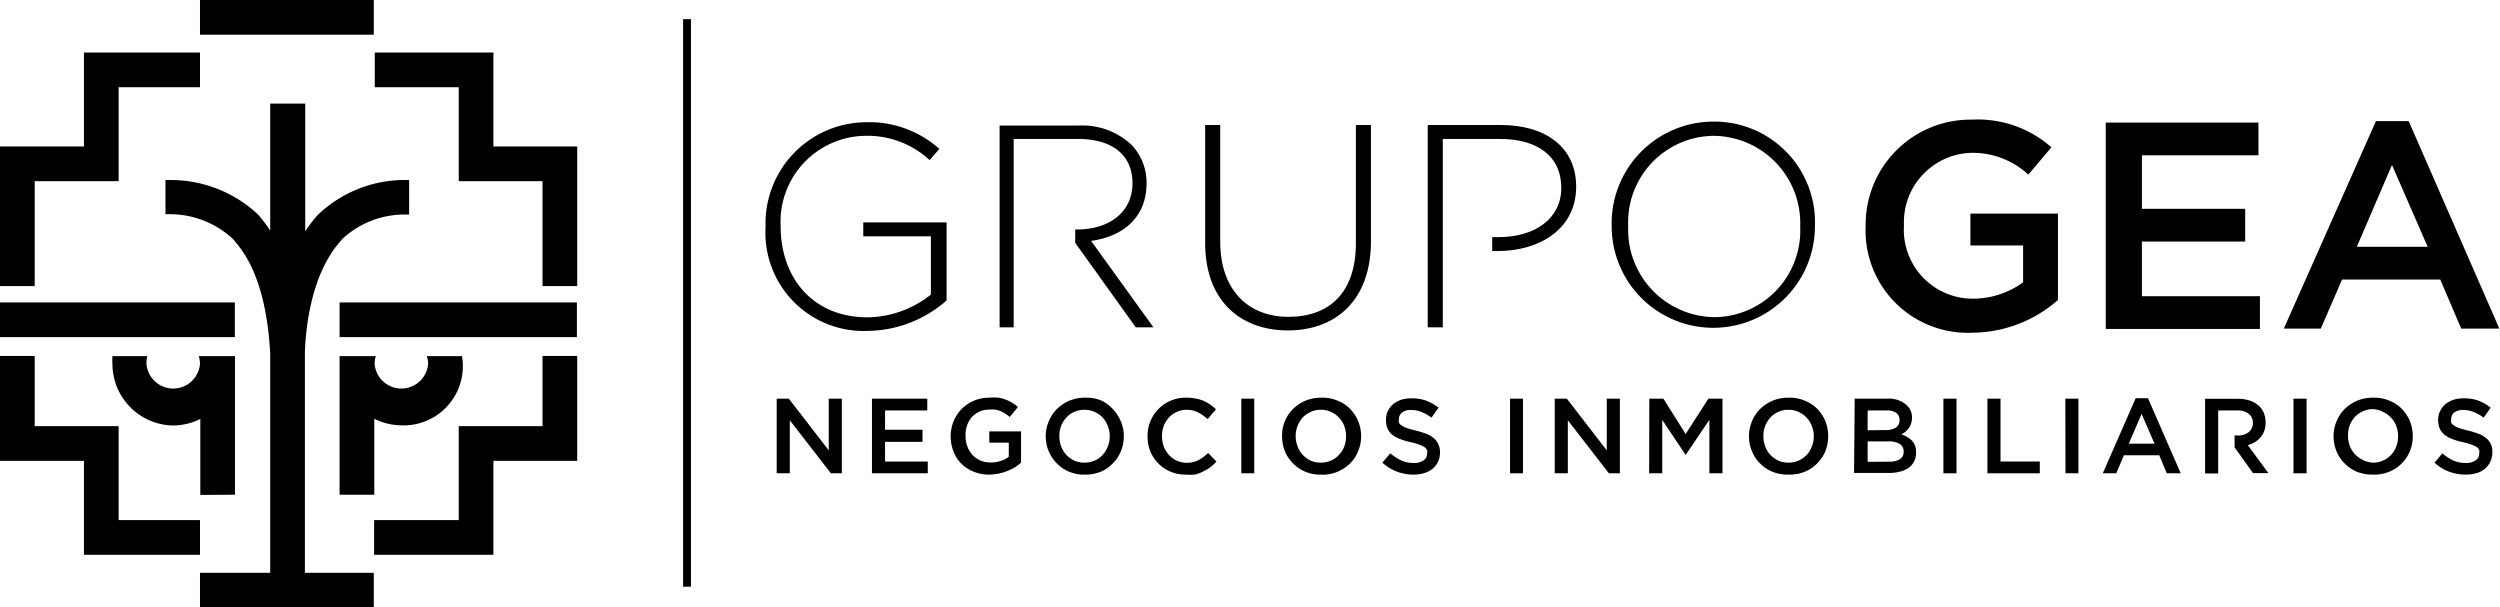
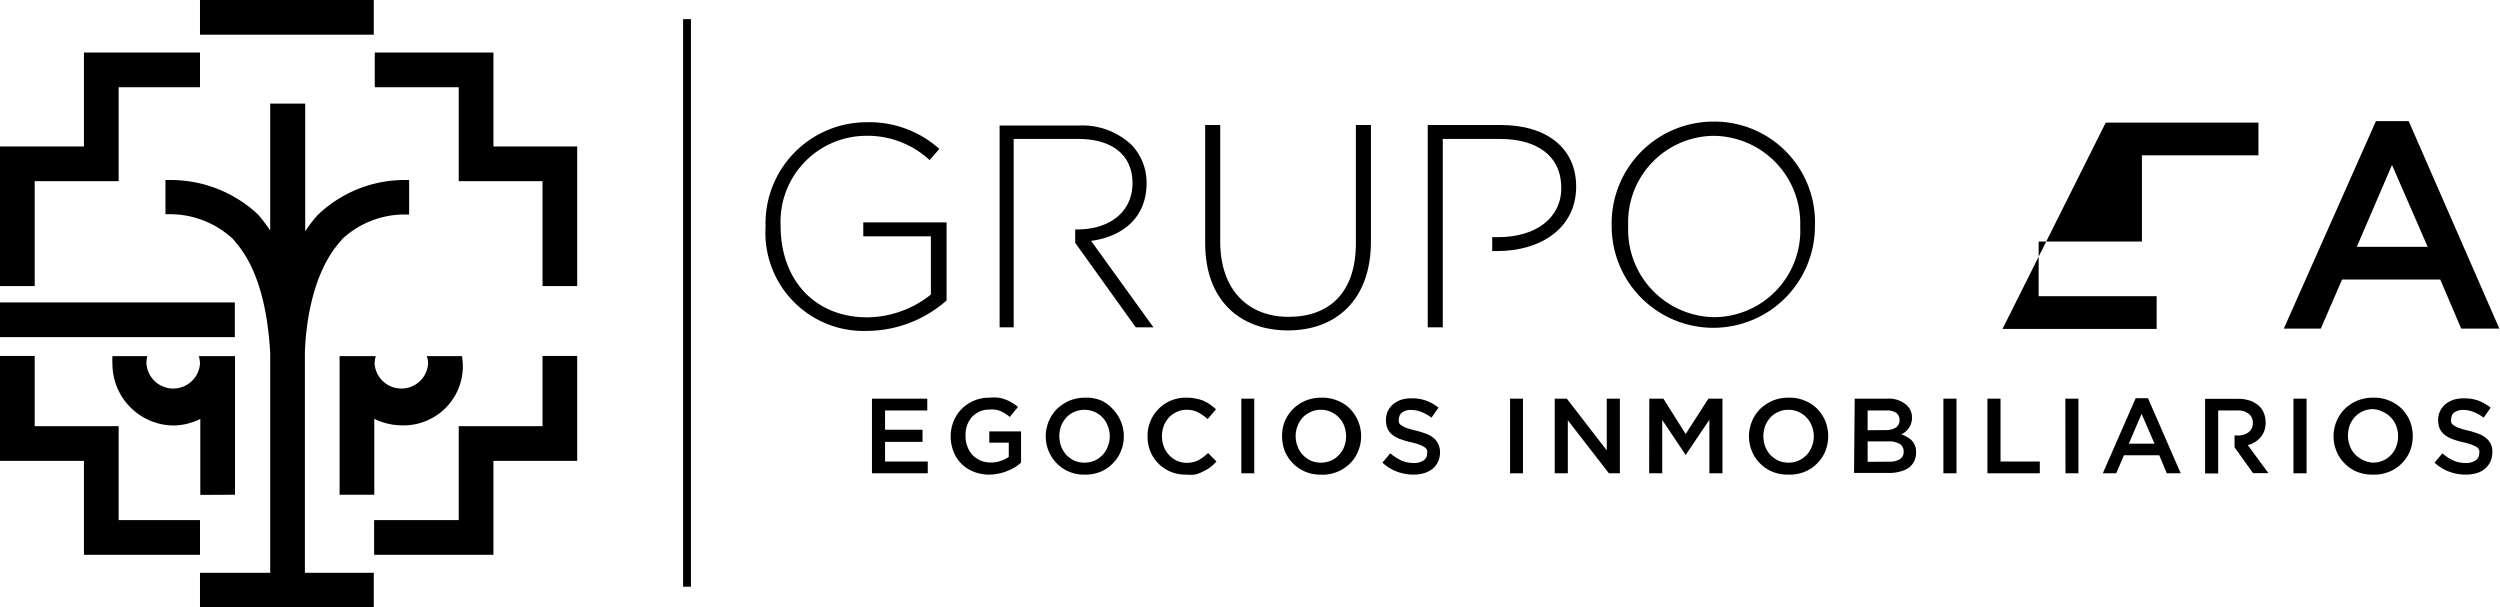
<svg xmlns="http://www.w3.org/2000/svg" viewBox="0 0 152.76 37.11">
  <g id="Capa_2" data-name="Capa 2">
    <g id="Capa_1-2" data-name="Capa 1">
-       <path d="M47.46,24.36h.74l2.44,3.16V24.36h.8v4.56h-.67l-2.51-3.24v3.24h-.8Z" />
      <path d="M53.28,24.36h3.38v.72H54.08v1.18h2.29V27H54.08V28.2h2.61v.72H53.28Z" />
      <path d="M60.49,29a2.5,2.5,0,0,1-1-.18,2.17,2.17,0,0,1-.75-.49,2.1,2.1,0,0,1-.48-.75,2.51,2.51,0,0,1-.17-.92v0a2.48,2.48,0,0,1,.17-.9,2.42,2.42,0,0,1,.49-.76,2.36,2.36,0,0,1,1.7-.7,2.92,2.92,0,0,1,.54,0,1.64,1.64,0,0,1,.46.12,1.76,1.76,0,0,1,.39.19,1.83,1.83,0,0,1,.36.26l-.5.61a2.34,2.34,0,0,0-.27-.2,1.64,1.64,0,0,0-.29-.16,1.59,1.59,0,0,0-.33-.09,1.61,1.61,0,0,0-.39,0,1.31,1.31,0,0,0-.59.13,1.6,1.6,0,0,0-.47.35A1.66,1.66,0,0,0,59,26.63v0a1.74,1.74,0,0,0,.11.65,1.6,1.6,0,0,0,.31.52,1.72,1.72,0,0,0,.49.34,1.62,1.62,0,0,0,.64.12,1.72,1.72,0,0,0,.6-.1,1.42,1.42,0,0,0,.49-.25v-.86H60.45v-.69h1.94v1.91a3.58,3.58,0,0,1-.37.28,3.13,3.13,0,0,1-.45.22,2.76,2.76,0,0,1-.51.16A3.45,3.45,0,0,1,60.49,29Z" />
      <path d="M66.28,29a2.3,2.3,0,0,1-1.71-.69,2.34,2.34,0,0,1-.67-1.65v0a2.34,2.34,0,0,1,.18-.91,2.49,2.49,0,0,1,.49-.75,2.67,2.67,0,0,1,.76-.51,2.5,2.5,0,0,1,1-.19,2.32,2.32,0,0,1,1,.19A2.29,2.29,0,0,1,68,25a2.49,2.49,0,0,1,.49.75,2.34,2.34,0,0,1,.18.91h0a2.31,2.31,0,0,1-.18.91,2.15,2.15,0,0,1-.5.75,2.17,2.17,0,0,1-.75.51A2.37,2.37,0,0,1,66.28,29Zm0-.73a1.6,1.6,0,0,0,.62-.13,1.52,1.52,0,0,0,.48-.35,1.45,1.45,0,0,0,.31-.51,1.59,1.59,0,0,0,.12-.62v0a1.68,1.68,0,0,0-.12-.63,1.49,1.49,0,0,0-.8-.86,1.57,1.57,0,0,0-1.25,0,1.39,1.39,0,0,0-.48.34,1.69,1.69,0,0,0-.32.51,1.9,1.9,0,0,0-.11.63h0a1.9,1.9,0,0,0,.11.63,1.82,1.82,0,0,0,.32.52,1.75,1.75,0,0,0,.49.35A1.61,1.61,0,0,0,66.3,28.27Z" />
      <path d="M72.44,29a2.32,2.32,0,0,1-.92-.18,2.36,2.36,0,0,1-.74-.5,2.33,2.33,0,0,1-.49-.74,2.39,2.39,0,0,1-.17-.92v0a2.3,2.3,0,0,1,.17-.91,2.27,2.27,0,0,1,.49-.75,2.23,2.23,0,0,1,.74-.51,2.32,2.32,0,0,1,1-.19,2.62,2.62,0,0,1,.57.06,2.15,2.15,0,0,1,.47.14,2.3,2.3,0,0,1,.4.23,3,3,0,0,1,.34.28l-.51.6a2.68,2.68,0,0,0-.58-.41,1.47,1.47,0,0,0-.7-.16,1.32,1.32,0,0,0-.6.13,1.39,1.39,0,0,0-.48.34,1.69,1.69,0,0,0-.32.51,1.9,1.9,0,0,0-.11.63h0a1.9,1.9,0,0,0,.11.63,1.62,1.62,0,0,0,.32.52,1.42,1.42,0,0,0,.48.35,1.47,1.47,0,0,0,.6.13,1.59,1.59,0,0,0,.72-.16,2.82,2.82,0,0,0,.59-.44l.51.52a2.85,2.85,0,0,1-.36.34,2.22,2.22,0,0,1-.42.25A2,2,0,0,1,73,29,3.51,3.51,0,0,1,72.44,29Z" />
      <path d="M75.85,24.36h.79v4.56h-.79Z" />
      <path d="M80.72,29A2.31,2.31,0,0,1,79,28.31a2.33,2.33,0,0,1-.49-.74,2.53,2.53,0,0,1-.17-.91v0A2.28,2.28,0,0,1,79,25a2.49,2.49,0,0,1,.75-.51,2.58,2.58,0,0,1,1-.19,2.32,2.32,0,0,1,1,.19,2.1,2.1,0,0,1,.75.5,2.32,2.32,0,0,1,.49.75,2.34,2.34,0,0,1,.18.91h0a2.31,2.31,0,0,1-.18.91,2.12,2.12,0,0,1-.49.75,2.41,2.41,0,0,1-1.72.7Zm0-.73a1.6,1.6,0,0,0,.62-.13,1.42,1.42,0,0,0,.48-.35,1.48,1.48,0,0,0,.32-.51,1.8,1.8,0,0,0,.11-.62v0a1.9,1.9,0,0,0-.11-.63,1.55,1.55,0,0,0-.81-.86,1.44,1.44,0,0,0-.62-.13,1.38,1.38,0,0,0-.62.13,1.54,1.54,0,0,0-.49.34,1.66,1.66,0,0,0-.31.51,1.68,1.68,0,0,0-.12.63h0a1.68,1.68,0,0,0,.12.63,1.46,1.46,0,0,0,.32.52,1.61,1.61,0,0,0,.49.35A1.56,1.56,0,0,0,80.73,28.27Z" />
      <path d="M86.36,29a2.92,2.92,0,0,1-1-.18,2.8,2.8,0,0,1-.89-.55l.48-.57a3.26,3.26,0,0,0,.68.44,1.86,1.86,0,0,0,.77.15,1,1,0,0,0,.59-.16.48.48,0,0,0,.21-.41v0a.54.54,0,0,0,0-.22.52.52,0,0,0-.16-.18,1.5,1.5,0,0,0-.31-.15,4.36,4.36,0,0,0-.52-.15,4.6,4.6,0,0,1-.65-.19,1.81,1.81,0,0,1-.48-.26,1,1,0,0,1-.29-.37,1.27,1.27,0,0,1-.1-.54h0a1.33,1.33,0,0,1,.11-.54,1.46,1.46,0,0,1,.32-.42,1.77,1.77,0,0,1,.49-.27,2.08,2.08,0,0,1,.63-.09,2.54,2.54,0,0,1,.9.14,2.75,2.75,0,0,1,.76.43l-.43.61a2.62,2.62,0,0,0-.62-.35,1.71,1.71,0,0,0-.62-.12.88.88,0,0,0-.55.15.5.5,0,0,0-.2.39h0a.56.56,0,0,0,0,.23.36.36,0,0,0,.17.18,1.27,1.27,0,0,0,.33.16,4.84,4.84,0,0,0,.54.15,6.12,6.12,0,0,1,.64.2,1.6,1.6,0,0,1,.46.27,1.07,1.07,0,0,1,.27.37,1.1,1.1,0,0,1,.1.49v0a1.32,1.32,0,0,1-.12.57,1.27,1.27,0,0,1-.33.43,1.51,1.51,0,0,1-.52.27A2.27,2.27,0,0,1,86.36,29Z" />
      <path d="M92.27,24.36h.79v4.56h-.79Z" />
      <path d="M95,24.36h.74l2.44,3.16V24.36h.8v4.56h-.67l-2.51-3.24v3.24H95Z" />
      <path d="M100.78,24.36h.86L103,26.52l1.39-2.16h.86v4.56h-.8V25.65L103,27.8h0l-1.43-2.14v3.26h-.8Z" />
      <path d="M109.29,29a2.49,2.49,0,0,1-1-.18,2.26,2.26,0,0,1-.75-.51,2.17,2.17,0,0,1-.49-.74,2.34,2.34,0,0,1-.18-.91v0a2.34,2.34,0,0,1,.18-.91,2.32,2.32,0,0,1,.49-.75,2.67,2.67,0,0,1,.76-.51,2.49,2.49,0,0,1,1-.19,2.33,2.33,0,0,1,1,.19,2.29,2.29,0,0,1,.75.5,2.49,2.49,0,0,1,.49.75,2.53,2.53,0,0,1,.17.91h0a2.49,2.49,0,0,1-.17.91,2.29,2.29,0,0,1-.5.75,2.17,2.17,0,0,1-.75.51A2.4,2.4,0,0,1,109.29,29Zm0-.73a1.5,1.5,0,0,0,1.11-.48,1.45,1.45,0,0,0,.31-.51,1.59,1.59,0,0,0,.12-.62v0a1.68,1.68,0,0,0-.12-.63,1.42,1.42,0,0,0-.32-.51,1.46,1.46,0,0,0-.49-.35,1.41,1.41,0,0,0-.62-.13,1.44,1.44,0,0,0-.62.13,1.39,1.39,0,0,0-.48.34,1.69,1.69,0,0,0-.32.51,1.9,1.9,0,0,0-.11.63h0a1.9,1.9,0,0,0,.11.63,1.62,1.62,0,0,0,.32.52,1.75,1.75,0,0,0,.49.35A1.6,1.6,0,0,0,109.3,28.27Z" />
      <path d="M113.33,24.36h2a1.62,1.62,0,0,1,1.19.41,1,1,0,0,1,.31.75h0a1,1,0,0,1-.06.37,1,1,0,0,1-.14.28,1.45,1.45,0,0,1-.21.22,1.58,1.58,0,0,1-.24.15,1.71,1.71,0,0,1,.36.17,1.11,1.11,0,0,1,.29.22,1.08,1.08,0,0,1,.19.31,1.27,1.27,0,0,1,.06.41h0a1.13,1.13,0,0,1-.12.54,1.09,1.09,0,0,1-.34.4,1.66,1.66,0,0,1-.54.23,2.42,2.42,0,0,1-.69.08h-2.1Zm1.88,1.92a1.18,1.18,0,0,0,.63-.15.53.53,0,0,0,.23-.47h0a.54.54,0,0,0-.2-.43,1,1,0,0,0-.6-.15h-1.15v1.21Zm.24,1.93a1.19,1.19,0,0,0,.64-.15.52.52,0,0,0,.23-.47h0a.52.52,0,0,0-.23-.46,1.29,1.29,0,0,0-.7-.16h-1.27v1.25Z" />
      <path d="M118.75,24.36h.8v4.56h-.8Z" />
      <path d="M121.44,24.36h.8V28.2h2.4v.72h-3.2Z" />
      <path d="M126.2,24.36H127v4.56h-.79Z" />
      <path d="M130.5,24.33h.75l2,4.59h-.85l-.46-1.1h-2.16l-.47,1.1h-.82Zm1.15,2.78-.79-1.82-.78,1.82Z" />
      <path d="M137.35,27.2a1.58,1.58,0,0,0,.44-.19,1.37,1.37,0,0,0,.34-.29,1.44,1.44,0,0,0,.23-.4,1.6,1.6,0,0,0,.08-.51h0a1.63,1.63,0,0,0-.1-.55,1.23,1.23,0,0,0-.28-.43,1.6,1.6,0,0,0-.55-.34,2.26,2.26,0,0,0-.77-.12h-2v4.56h.8V25.08h1.17a1.07,1.07,0,0,1,.69.2.68.68,0,0,1,.26.57h0a.7.7,0,0,1-.26.56,1.05,1.05,0,0,1-.69.2h-.17v.72l1.13,1.58h.94Z" />
      <path d="M140.14,24.36h.8v4.56h-.8Z" />
      <path d="M145,29a2.58,2.58,0,0,1-1-.18,2.32,2.32,0,0,1-.74-.51,2.17,2.17,0,0,1-.49-.74,2.34,2.34,0,0,1-.18-.91v0a2.34,2.34,0,0,1,.18-.91,2.32,2.32,0,0,1,.49-.75,2.54,2.54,0,0,1,.76-.51,2.49,2.49,0,0,1,1-.19,2.37,2.37,0,0,1,1,.19,2.29,2.29,0,0,1,.75.5,2.49,2.49,0,0,1,.49.75,2.53,2.53,0,0,1,.17.91h0a2.49,2.49,0,0,1-.17.91,2.29,2.29,0,0,1-.5.75,2.12,2.12,0,0,1-.76.51A2.32,2.32,0,0,1,145,29Zm0-.73a1.5,1.5,0,0,0,1.11-.48,1.45,1.45,0,0,0,.31-.51,1.59,1.59,0,0,0,.11-.62v0a1.67,1.67,0,0,0-.11-.63,1.42,1.42,0,0,0-.32-.51,1.46,1.46,0,0,0-.49-.35A1.44,1.44,0,0,0,145,25a1.5,1.5,0,0,0-1.1.47,1.69,1.69,0,0,0-.32.51,1.9,1.9,0,0,0-.11.63h0a1.9,1.9,0,0,0,.11.63,1.62,1.62,0,0,0,.32.52,1.75,1.75,0,0,0,.49.35A1.6,1.6,0,0,0,145,28.27Z" />
      <path d="M150.65,29a2.87,2.87,0,0,1-1-.18,2.69,2.69,0,0,1-.89-.55l.48-.57a3,3,0,0,0,.67.44,1.89,1.89,0,0,0,.77.15,1,1,0,0,0,.59-.16.49.49,0,0,0,.22-.41v0a.54.54,0,0,0,0-.22.48.48,0,0,0-.15-.18,1.62,1.62,0,0,0-.32-.15,3.86,3.86,0,0,0-.52-.15,4.6,4.6,0,0,1-.65-.19,1.74,1.74,0,0,1-.47-.26,1.07,1.07,0,0,1-.3-.37,1.44,1.44,0,0,1-.1-.54h0a1.19,1.19,0,0,1,.12-.54,1.3,1.3,0,0,1,.32-.42,1.64,1.64,0,0,1,.49-.27,2.06,2.06,0,0,1,.62-.09,2.6,2.6,0,0,1,.91.14,2.85,2.85,0,0,1,.75.43l-.43.61a2.62,2.62,0,0,0-.62-.35,1.71,1.71,0,0,0-.62-.12.9.9,0,0,0-.55.15.49.49,0,0,0-.19.39h0a.56.56,0,0,0,0,.23.42.42,0,0,0,.17.18,1.27,1.27,0,0,0,.33.16,4.84,4.84,0,0,0,.54.15,6.12,6.12,0,0,1,.64.2,1.47,1.47,0,0,1,.46.27,1,1,0,0,1,.37.86v0a1.32,1.32,0,0,1-.12.57,1.27,1.27,0,0,1-.33.43,1.38,1.38,0,0,1-.51.27A2.29,2.29,0,0,1,150.65,29Z" />
      <polygon points="2.12 11.07 7.25 11.07 7.25 5.33 12.22 5.33 12.22 3.21 5.13 3.21 5.13 8.95 0 8.95 0 17.48 2.12 17.48 2.12 11.07" />
      <polygon points="30.15 8.95 30.15 3.21 22.9 3.21 22.9 5.33 28.03 5.33 28.03 11.07 33.15 11.07 33.15 17.48 35.27 17.48 35.27 8.95 30.15 8.95" />
      <polygon points="12.22 33.9 12.22 31.78 7.25 31.78 7.25 26.04 2.12 26.04 2.12 21.75 0 21.75 0 28.16 5.13 28.16 5.13 33.9 12.22 33.9" />
      <polygon points="33.15 26.04 28.03 26.04 28.03 31.78 22.86 31.78 22.86 33.9 30.15 33.9 30.15 28.16 35.27 28.16 35.27 21.75 33.15 21.75 33.15 26.04" />
      <rect x="12.22" width="10.62" height="2.12" />
      <path d="M14.36,30.23V21.76H12.15a1.84,1.84,0,0,1,.07.47,1.64,1.64,0,0,1-3.27,0A1.85,1.85,0,0,1,9,21.76H6.87a3.73,3.73,0,0,0,0,.47A3.77,3.77,0,0,0,10.59,26a3.82,3.82,0,0,0,1.65-.4v4.64Z" />
      <rect y="18.48" width="14.35" height="2.12" />
-       <rect x="20.75" y="18.48" width="14.5" height="2.12" />
      <path d="M22.87,21.76H20.75v8.47h2.12V25.59a3.82,3.82,0,0,0,1.65.4,3.62,3.62,0,0,0,3.71-4.23H26.08a1.5,1.5,0,0,1,.08.47,1.64,1.64,0,0,1-3.27,0,1.84,1.84,0,0,1,.07-.47Z" />
      <path d="M18.63,21.52c.05-1.49.38-4.67,2.08-6.67l.21-.25a5.58,5.58,0,0,1,3.65-1.49l.17,0H25V11l-.16,0h-.27a7.68,7.68,0,0,0-5.16,2.14,7.82,7.82,0,0,0-.76,1V6.33H16.51v7.76a8.65,8.65,0,0,0-.76-1A7.81,7.81,0,0,0,10.53,11h-.26l-.16,0v2.09h.23l.17,0a5.66,5.66,0,0,1,3.7,1.49,2.76,2.76,0,0,1,.21.25c1.72,2,2,5.26,2.09,6.73h0V35H12.22v2.12H22.84V35H18.63Z" />
-       <path d="M114,13.82v0a6.41,6.41,0,0,1,6.49-6.51A6.81,6.81,0,0,1,125.35,9l-1.41,1.67a5,5,0,0,0-3.52-1.33,4.24,4.24,0,0,0-4.08,4.42v0a4.21,4.21,0,0,0,4.28,4.49,5.21,5.21,0,0,0,3-1V15h-3.22V13.05h5.35v5.28a8,8,0,0,1-5.25,2A6.24,6.24,0,0,1,114,13.82Z" />
-       <path d="M128.67,7.49H138v2h-7.12v3.27h6.31v2h-6.31V18.1h7.21v2h-9.42Z" />
+       <path d="M128.67,7.49H138v2h-7.12v3.27v2h-6.31V18.1h7.21v2h-9.42Z" />
      <path d="M145.18,7.4h2l5.54,12.68h-2.33l-1.28-3h-6l-1.3,3h-2.26Zm3.16,7.68-2.18-5-2.15,5Z" />
      <path d="M52.75,13.59v.85h4.13V18A6.32,6.32,0,0,1,53,19.39c-3.3,0-5.3-2.38-5.3-5.57v0a5.25,5.25,0,0,1,5.1-5.52,5.59,5.59,0,0,1,4,1.48l.6-.68a6.42,6.42,0,0,0-4.51-1.63,6.18,6.18,0,0,0-6.11,6.39v0a6,6,0,0,0,6.21,6.36,7.42,7.42,0,0,0,4.85-1.86V13.59Z" />
      <path d="M66.67,14.72c2-.28,3.39-1.47,3.39-3.53v0a3.35,3.35,0,0,0-.88-2.3,4.38,4.38,0,0,0-3.25-1.22H61.08V20h.86V8.49h3.94c2.1,0,3.32,1,3.32,2.7v0c0,1.79-1.44,2.83-3.37,2.83H65.7v.82h0L69.4,20h1.08Z" />
      <path d="M82.85,7.64v7.22c0,3-1.6,4.5-4.11,4.5s-4.18-1.68-4.18-4.59V7.64h-.92v7.22c0,3.46,2.1,5.33,5.06,5.33s5.07-1.89,5.07-5.43V7.64Z" />
      <path d="M91.73,7.64H87.24V20h.92V8.49h3.49c2.23,0,3.75,1,3.75,3v0c0,1.83-1.55,3-3.85,3h-.37v.85h.32c2.57,0,4.81-1.34,4.81-3.94v0C96.31,9,94.44,7.64,91.73,7.64Z" />
      <path d="M104.71,7.43a6.22,6.22,0,0,0-6.23,6.39v0a6.21,6.21,0,1,0,12.42,0v0A6.15,6.15,0,0,0,104.71,7.43ZM110,13.85a5.29,5.29,0,0,1-5.24,5.53,5.34,5.34,0,0,1-5.27-5.56v0a5.28,5.28,0,0,1,5.23-5.52A5.34,5.34,0,0,1,110,13.82Z" />
      <rect x="41.74" y="1.17" width="0.48" height="34.68" />
    </g>
  </g>
</svg>